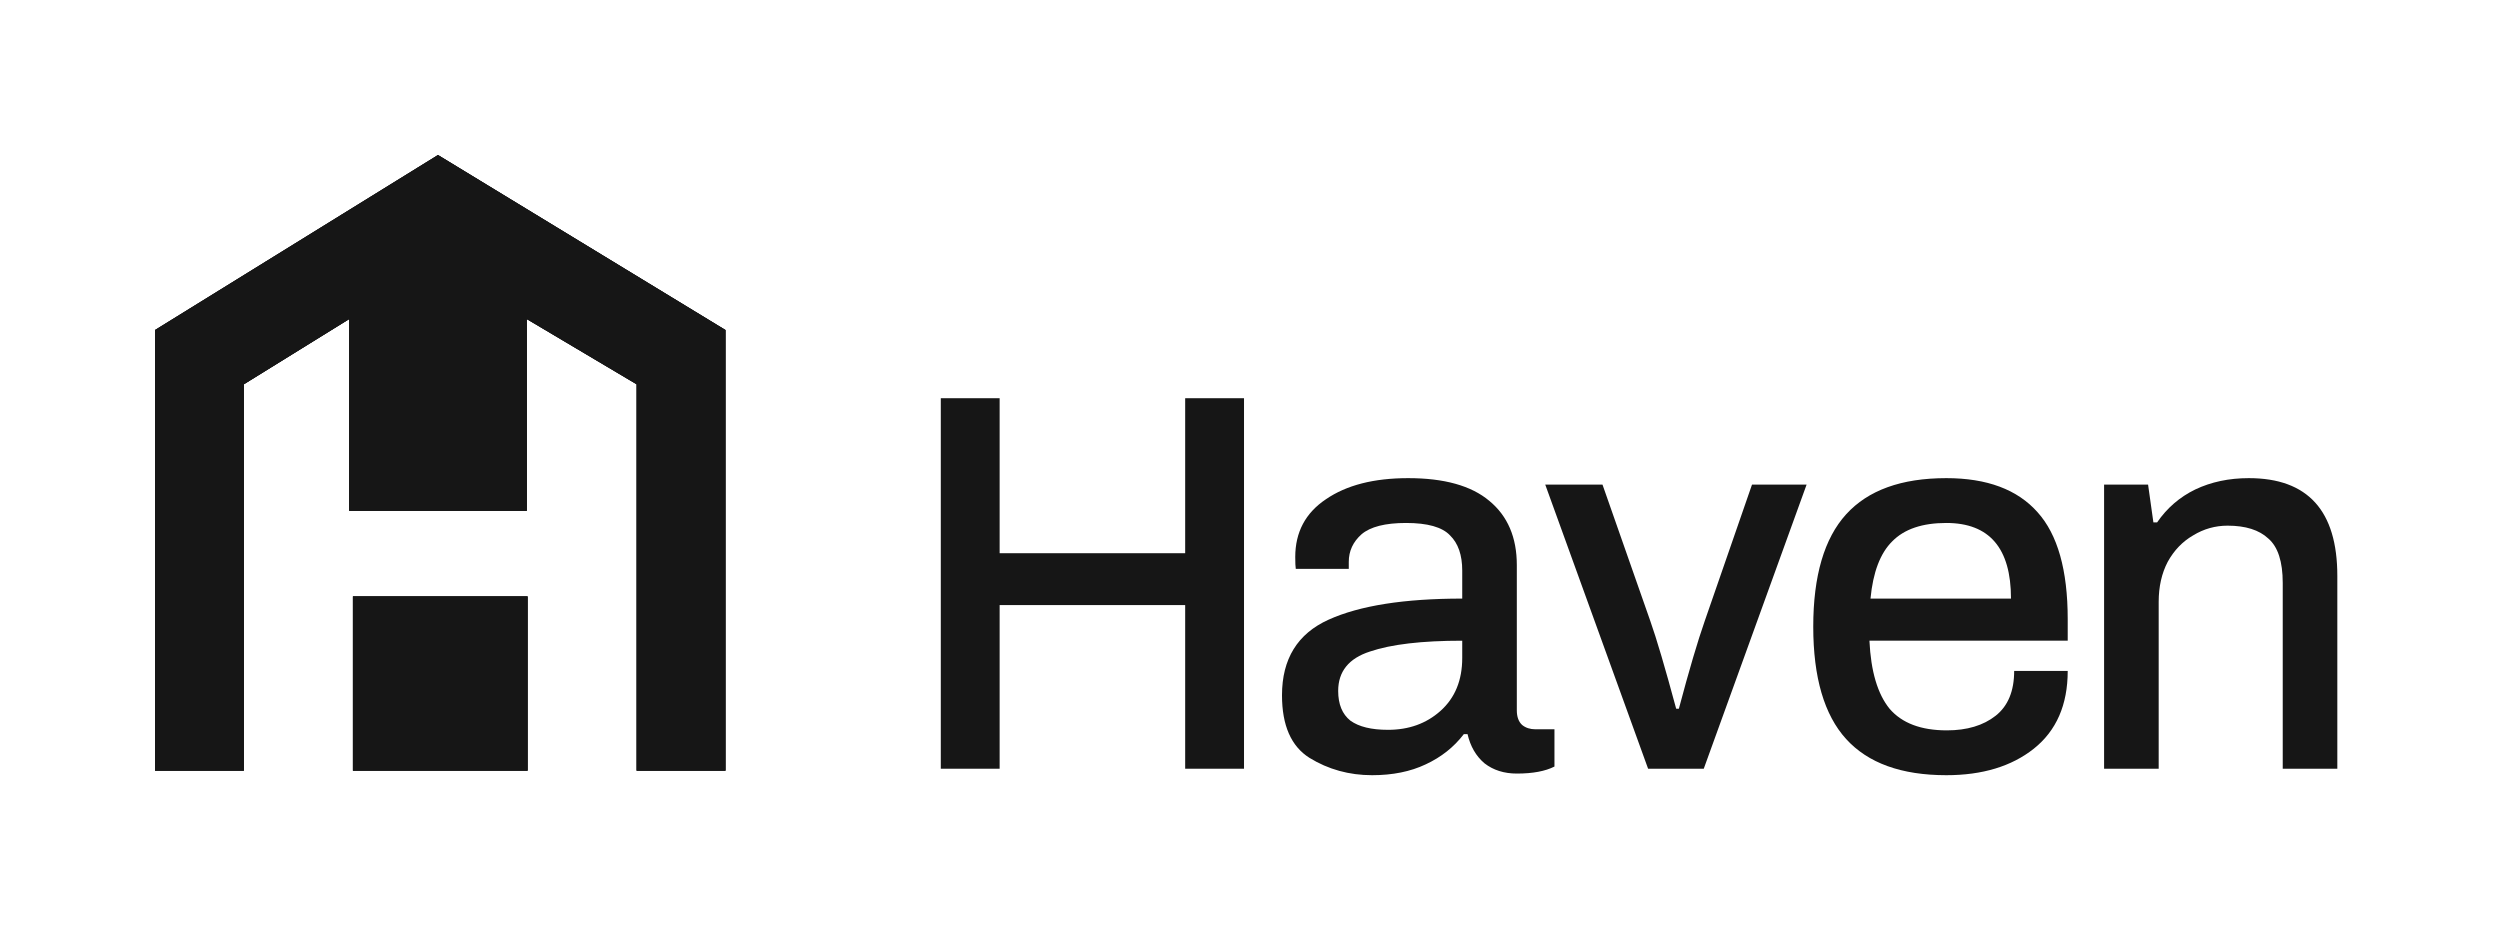
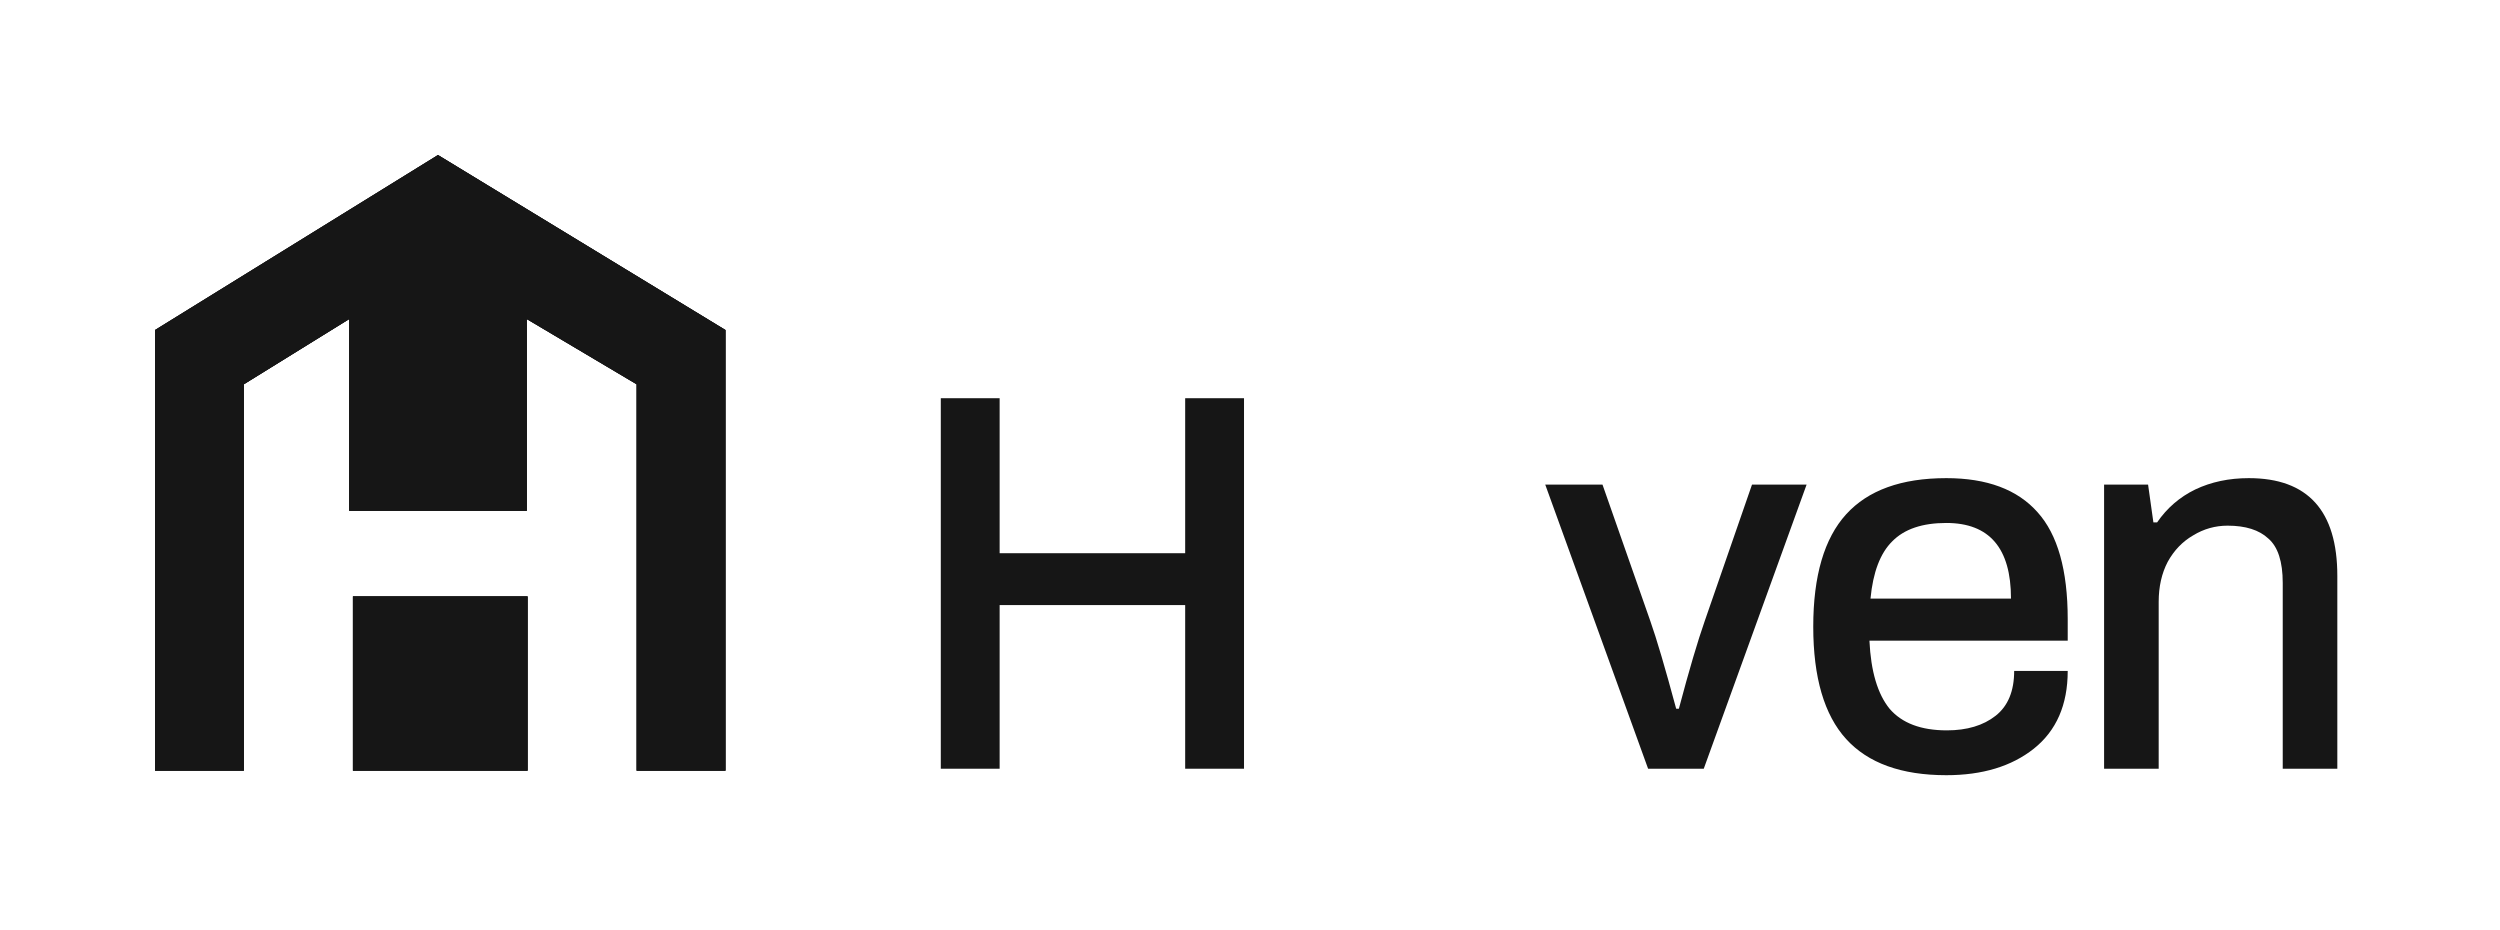
<svg xmlns="http://www.w3.org/2000/svg" width="129" height="48" viewBox="0 0 129 48" fill="none">
  <g clip-path="url(#clip0_888_1577)">
    <path d="M18.018 26.359V16.463L12.582 19.829V39.765H8V17.029L22.6 8L37.433 17.029V39.765H32.851V19.829L27.182 16.463V26.359H18.018Z" fill="#161616" />
    <path d="M27.222 30.775V39.766H18.211V30.775H27.222Z" fill="#161616" />
    <path d="M48.545 20.548H51.581V28.546H61.155V20.548H64.191V39.666H61.155V31.222H51.581V39.666H48.545V20.548Z" fill="#161616" />
-     <path d="M70.801 40C69.616 40 68.54 39.702 67.573 39.108C66.625 38.513 66.151 37.436 66.151 35.875C66.151 33.999 66.953 32.698 68.558 31.974C70.163 31.249 72.46 30.887 75.451 30.887V29.437C75.451 28.639 75.241 28.035 74.822 27.626C74.421 27.199 73.664 26.985 72.552 26.985C71.476 26.985 70.71 27.18 70.254 27.57C69.816 27.96 69.597 28.434 69.597 28.992V29.354H66.862C66.844 29.242 66.835 29.038 66.835 28.741C66.835 27.459 67.364 26.465 68.421 25.759C69.479 25.034 70.892 24.672 72.661 24.672C74.521 24.672 75.916 25.062 76.846 25.842C77.794 26.623 78.268 27.728 78.268 29.159V36.656C78.268 36.99 78.36 37.241 78.542 37.408C78.724 37.557 78.952 37.631 79.226 37.631H80.21V39.554C79.736 39.795 79.089 39.916 78.268 39.916C77.612 39.916 77.056 39.74 76.6 39.387C76.162 39.015 75.871 38.513 75.725 37.882H75.533C75.022 38.55 74.366 39.071 73.564 39.442C72.779 39.814 71.859 40 70.801 40ZM71.622 37.659C72.697 37.659 73.6 37.334 74.329 36.683C75.077 36.014 75.451 35.104 75.451 33.952V33.06C73.372 33.06 71.786 33.246 70.692 33.618C69.597 33.971 69.05 34.649 69.05 35.652C69.05 36.34 69.26 36.85 69.68 37.185C70.117 37.501 70.764 37.659 71.622 37.659Z" fill="#161616" />
    <path d="M79.735 25.007H82.689L85.151 32.03C85.48 32.959 85.926 34.473 86.491 36.572H86.629C87.157 34.584 87.604 33.07 87.969 32.03L90.403 25.007H93.22L87.914 39.666H85.042L79.735 25.007Z" fill="#161616" />
    <path d="M100.429 40C98.114 40 96.391 39.377 95.26 38.133C94.13 36.888 93.564 34.956 93.564 32.336C93.564 29.716 94.13 27.784 95.26 26.539C96.391 25.294 98.114 24.672 100.429 24.672C102.527 24.672 104.095 25.257 105.135 26.428C106.174 27.579 106.694 29.419 106.694 31.946V33.06H96.463C96.537 34.64 96.883 35.81 97.503 36.572C98.141 37.315 99.126 37.687 100.457 37.687C101.497 37.687 102.336 37.436 102.974 36.934C103.612 36.432 103.931 35.661 103.931 34.621H106.694C106.694 36.367 106.11 37.705 104.943 38.634C103.794 39.544 102.29 40 100.429 40ZM103.767 30.887C103.767 28.285 102.655 26.985 100.429 26.985C99.19 26.985 98.26 27.301 97.64 27.933C97.02 28.546 96.646 29.53 96.518 30.887H103.767Z" fill="#161616" />
    <path d="M108.571 25.006H110.841L111.115 26.957H111.306C111.816 26.214 112.473 25.647 113.275 25.257C114.096 24.867 115.017 24.672 116.038 24.672C119.084 24.672 120.606 26.353 120.606 29.716V39.665H117.789V30.078C117.789 28.982 117.543 28.221 117.051 27.793C116.577 27.347 115.874 27.124 114.944 27.124C114.306 27.124 113.713 27.292 113.166 27.626C112.619 27.942 112.181 28.397 111.853 28.992C111.543 29.586 111.388 30.273 111.388 31.054V39.665H108.571V25.006Z" fill="#161616" />
    <path d="M18.018 26.359V16.463L12.582 19.829V39.765H8V17.029L22.6 8L37.433 17.029V39.765H32.851V19.829L27.182 16.463V26.359H18.018Z" fill="#161616" />
    <path d="M27.222 30.775V39.766H18.211V30.775H27.222Z" fill="#161616" />
    <path d="M18.018 26.359V16.463L12.582 19.829V39.765H8V17.029L22.6 8L37.433 17.029V39.765H32.851V19.829L27.182 16.463V26.359H18.018Z" fill="#161616" />
    <path d="M27.222 30.775V39.766H18.211V30.775H27.222Z" fill="#161616" />
  </g>
  <defs>
    <clipPath id="clip0_888_1577">
      <rect width="113" height="32" fill="white" transform="translate(8 8)" />
    </clipPath>
  </defs>
</svg>